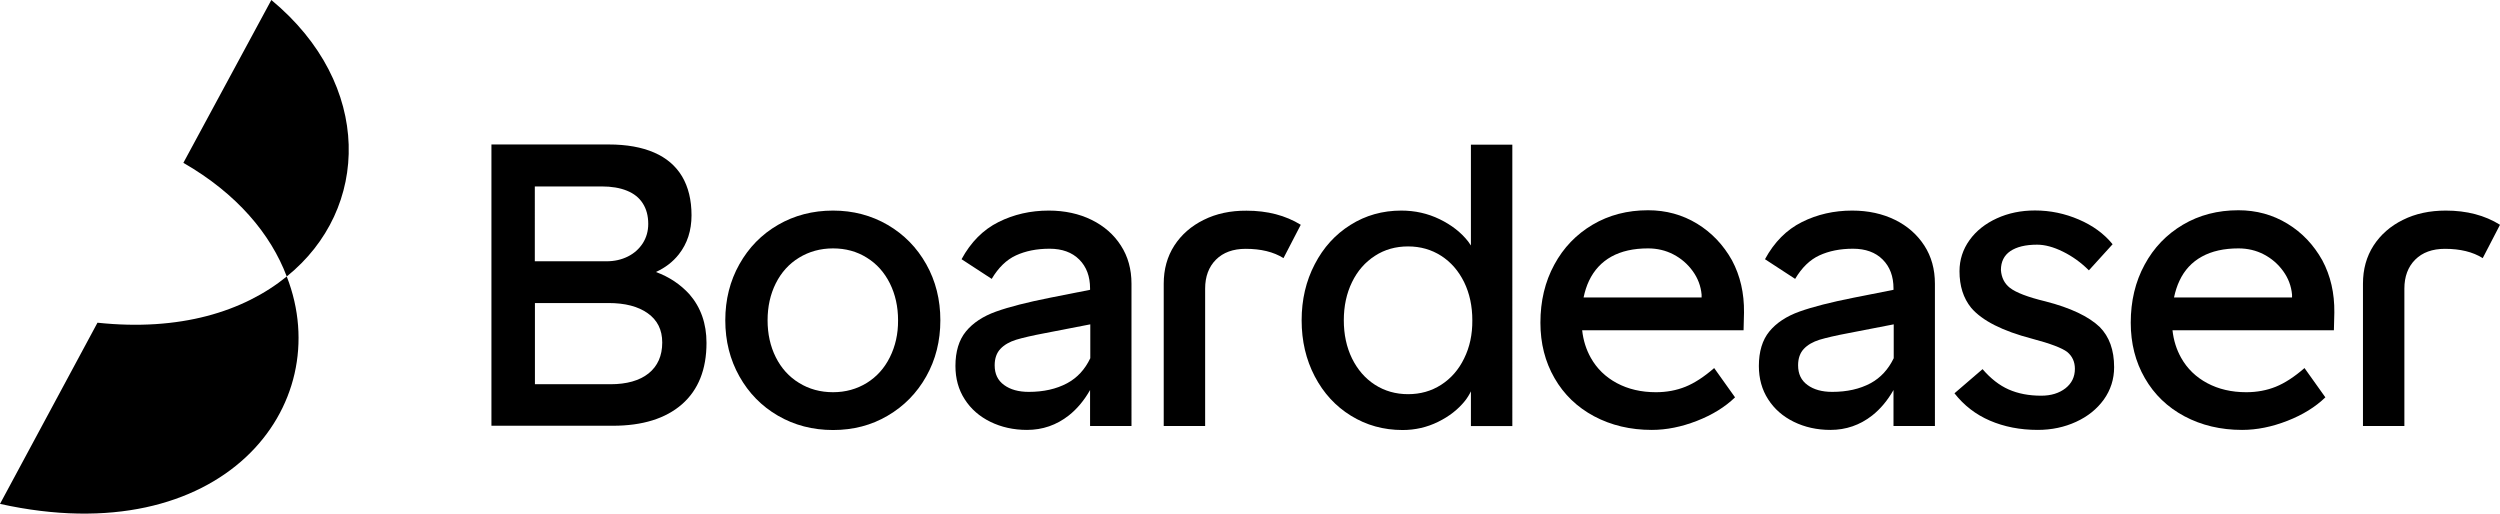
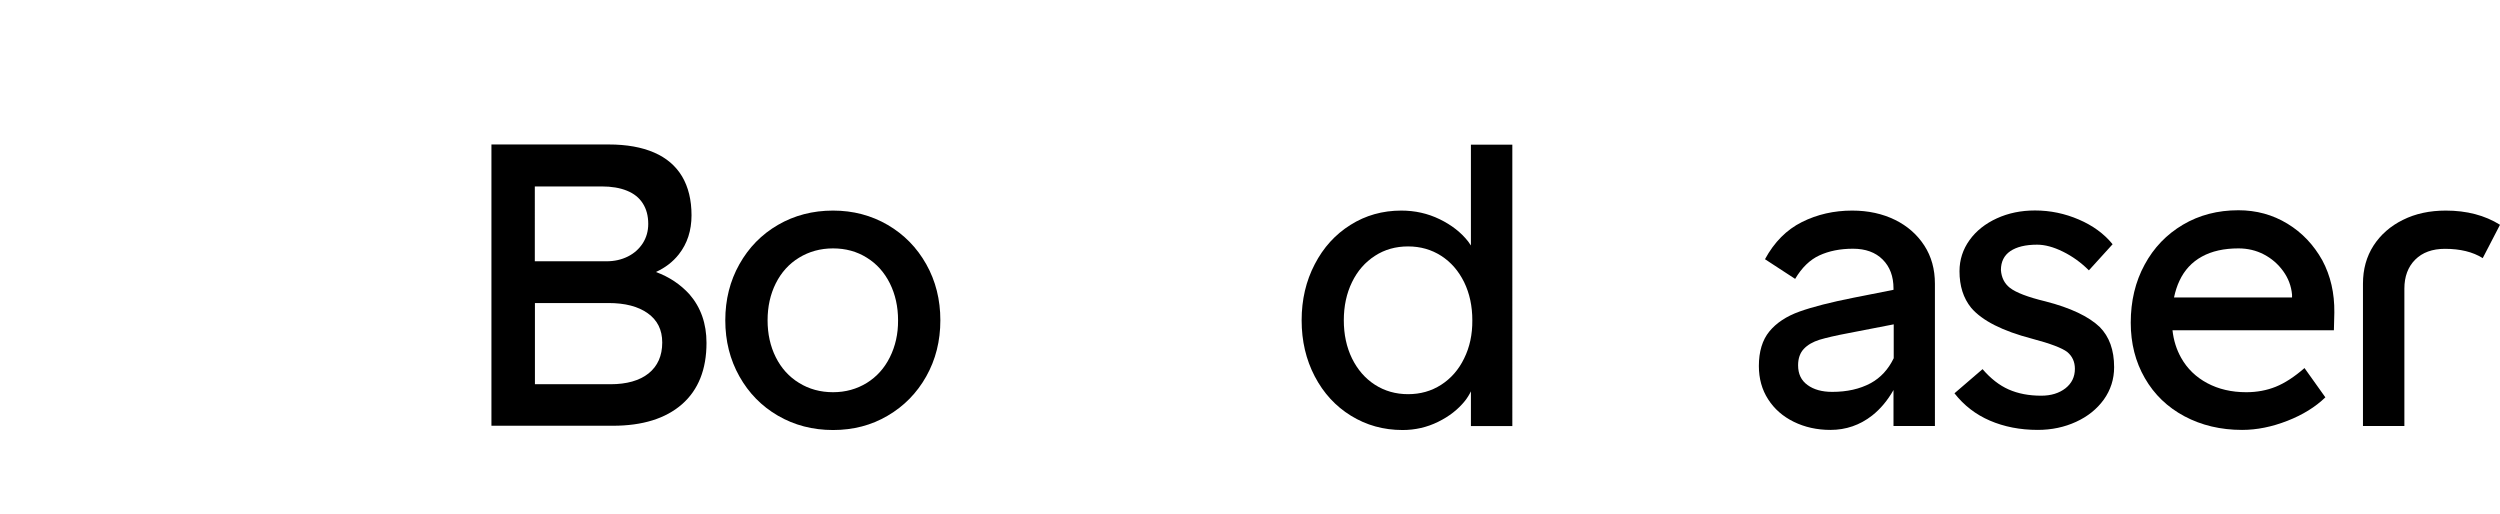
<svg xmlns="http://www.w3.org/2000/svg" id="Lager_1" x="0px" y="0px" viewBox="0 0 2287.7 470" style="enable-background:new 0 0 2287.7 470;" xml:space="preserve">
  <g>
    <g>
      <path d="M600.2,248.9c8.5-3.9,15.5-9.2,21-16.2c7.7-9.8,11.6-21.7,11.6-35.7c0-14-2.9-25.8-8.6-35.5c-5.8-9.7-14.3-17-25.6-21.9   c-11.3-4.9-25.1-7.4-41.6-7.4H449.7v257.4h111.1c27.2,0,48.3-6.6,63.3-19.7c14.9-13.1,22.4-31.8,22.4-56.1   c0-17.7-5.2-32.5-15.6-44.5C622.7,260.3,612.5,253.4,600.2,248.9z M489.4,170.6h61.1c9.1,0,16.8,1.3,23.2,3.9   c6.4,2.6,11.2,6.4,14.5,11.6c3.3,5.1,5,11.4,5,18.8c0,6.6-1.7,12.5-5,17.7c-3.3,5.1-7.8,9.2-13.6,12.1c-5.8,2.9-12.3,4.4-19.7,4.4   h-65.5V170.6z M593.5,341.7c-8.3,6.6-20,9.9-34.9,9.9h-69.1v-74.3h67.3c15.2,0,27.2,3.1,36,9.4c8.8,6.3,13.2,15.1,13.2,26.7   C606,325.6,601.8,335,593.5,341.7z" />
      <path d="M812.3,205.8c-15-8.7-31.6-13.1-50-13.1c-18.6,0-35.4,4.4-50.4,13.1c-15,8.7-26.7,20.7-35.3,36   c-8.6,15.3-12.9,32.4-12.9,51.3c0,18.9,4.3,36,12.9,51.3c8.6,15.3,20.3,27.3,35.3,36c15,8.7,31.8,13.1,50.4,13.1   c18.4,0,35.1-4.3,50-13.1c14.9-8.7,26.7-20.7,35.3-36c8.6-15.3,12.9-32.4,12.9-51.3c0-18.9-4.3-36-12.9-51.3   C839,226.5,827.2,214.5,812.3,205.8z M814.3,326.9c-5,10.1-12.1,17.9-21.1,23.5c-9.1,5.6-19.4,8.5-30.9,8.5   c-11.5,0-21.9-2.8-31.1-8.5c-9.2-5.6-16.3-13.5-21.3-23.5c-5-10-7.5-21.3-7.5-33.8c0-12.5,2.5-23.8,7.5-33.8   c5-10,12.1-17.9,21.3-23.5c9.2-5.6,19.5-8.5,31.1-8.5c11.5,0,21.8,2.8,30.9,8.5c9.1,5.6,16.1,13.5,21.1,23.5   c5,10.1,7.5,21.3,7.5,33.8C821.9,305.6,819.3,316.9,814.3,326.9z" />
-       <path d="M998.9,201.2c-11.4-5.6-24.5-8.5-39.2-8.5c-16.7,0-32,3.5-46,10.5c-14,7-25.3,18.3-33.8,34l27.6,18   c6.1-10.3,13.5-17.5,22.2-21.5c8.7-4,18.9-6.1,30.7-6.1c11.5,0,20.6,3.3,27.2,9.9c6.6,6.6,9.9,15.4,9.9,26.5v1.2l-36.4,7.2   c-21.1,4.2-37.6,8.4-49.6,12.7c-12,4.3-21.2,10.4-27.6,18.2c-6.4,7.8-9.6,18.4-9.6,31.6c0,11.5,2.8,21.7,8.5,30.5   c5.6,8.8,13.5,15.7,23.5,20.6c10,4.9,21.2,7.4,33.5,7.4c14.2,0,27-4.4,38.2-13.2c7.6-6,14.1-13.8,19.5-23.3v32.9h37.9V259.6   c0-13.2-3.2-24.9-9.7-34.9C1019.3,214.7,1010.3,206.8,998.9,201.2z M976.5,350.7c-9.9,5.3-21.6,7.9-35.1,7.9   c-9.3,0-16.9-2.1-22.6-6.3c-5.8-4.2-8.6-10.2-8.6-18c0-6.4,1.8-11.4,5.3-15.1c3.5-3.7,8.3-6.4,14.3-8.3c6-1.8,14.9-3.9,26.7-6.1   l41.2-8v31C992.8,338.1,985.8,345.7,976.5,350.7z" />
-       <path d="M1101.5,201.2c-11.4,5.6-20.4,13.5-26.9,23.5c-6.5,10.1-9.7,21.7-9.7,34.9v130.2h37.9V264.1c0-11,3.3-19.9,9.9-26.5   c6.6-6.6,15.7-9.9,27.2-9.9c14,0,25.5,2.8,34.6,8.5l15.8-30.5c-14-8.6-30.5-12.9-49.6-12.9C1126,192.7,1112.9,195.5,1101.5,201.2z   " />
      <path d="M1345.9,224.5c-0.8-1.2-1.5-2.3-2.4-3.5c-6.5-8.3-15.2-15.1-26.1-20.4c-10.9-5.3-22.6-7.9-35.1-7.9   c-17.2,0-32.7,4.4-46.5,13.1c-13.9,8.7-24.8,20.7-32.7,36c-8,15.3-12,32.4-12,51.3c0,18.9,4,36,12,51.3c8,15.3,19,27.3,33.1,36   c14.1,8.7,29.8,13.1,47.3,13.1c11.5,0,22.4-2.5,32.5-7.5c10.2-5,18.3-11.4,24.5-19.1c2.3-2.9,4.1-5.9,5.5-8.8v31.8h37.9V132.4   h-37.9V224.5z M1339.8,328c-5,10.3-12,18.3-21,24.1c-9,5.8-19.1,8.6-30.3,8.6c-11.3,0-21.4-2.9-30.3-8.6c-9-5.8-15.9-13.8-21-24.1   c-5-10.3-7.5-21.9-7.5-34.9c0-13,2.5-24.6,7.5-34.9c5-10.3,12-18.3,21-24.1c8.9-5.8,19.1-8.6,30.3-8.6c11.3,0,21.4,2.9,30.3,8.6   c9,5.8,15.9,13.8,21,24.1c5,10.3,7.5,21.9,7.5,34.9C1347.4,306.1,1344.9,317.7,1339.8,328z" />
-       <path d="M1553,204.7c-13.5-8.2-28.4-12.3-44.9-12.3c-18.9,0-35.8,4.4-50.7,13.2s-26.7,21-35.1,36.6c-8.5,15.6-12.7,33.3-12.7,53.1   c0,18.9,4.3,35.8,12.9,50.7c8.6,15,20.7,26.6,36.2,34.9c15.6,8.3,33.2,12.5,52.8,12.5c13.5,0,27.3-2.8,41.4-8.3   c14.1-5.5,25.7-12.7,34.8-21.5l-19.1-26.8c-9.3,8.1-18.1,13.8-26.3,17.1c-8.2,3.3-17.2,5-27,5c-13.5,0-25.4-2.8-35.7-8.3   c-10.3-5.5-18.3-13.2-23.9-23.2c-4.2-7.5-6.9-15.9-7.9-25.2h147.7l0.4-16.2c0.2-17.7-3.4-33.6-11-47.8   C1577,224.1,1566.4,212.9,1553,204.7z M1474.6,234.8c9.1-5,20.2-7.5,33.5-7.5c8.3,0,16.1,1.8,23.2,5.5c7.1,3.7,13,8.8,17.7,15.3   c4.7,6.5,7.4,13.7,8.1,21.5v2.6h-108c1.2-5.6,2.8-10.7,5-15.3C1458.7,247.2,1465.6,239.8,1474.6,234.8z" />
      <path d="M1734.1,201.2c-11.4-5.6-24.5-8.5-39.2-8.5c-16.7,0-32,3.5-46,10.5c-14,7-25.3,18.3-33.8,34l27.6,18   c6.1-10.3,13.5-17.5,22.2-21.5c8.7-4,18.9-6.1,30.7-6.1c11.5,0,20.6,3.3,27.2,9.9c6.6,6.6,9.9,15.4,9.9,26.5v1.2l-36.4,7.2   c-21.1,4.2-37.6,8.4-49.6,12.7c-12,4.3-21.2,10.4-27.6,18.2c-6.4,7.8-9.6,18.4-9.6,31.6c0,11.5,2.8,21.7,8.5,30.5   c5.6,8.8,13.5,15.7,23.5,20.6c10,4.9,21.2,7.4,33.5,7.4c14.2,0,27-4.4,38.2-13.2c7.6-6,14.1-13.8,19.5-23.3v32.9h37.9V259.6   c0-13.2-3.2-24.9-9.7-34.9C1754.4,214.7,1745.5,206.8,1734.1,201.2z M1711.7,350.7c-9.9,5.3-21.6,7.9-35.1,7.9   c-9.3,0-16.9-2.1-22.6-6.3c-5.8-4.2-8.6-10.2-8.6-18c0-6.4,1.8-11.4,5.3-15.1c3.5-3.7,8.3-6.4,14.3-8.3c6-1.8,14.9-3.9,26.7-6.1   l41.2-8v31C1727.9,338.1,1720.9,345.7,1711.7,350.7z" />
      <path d="M1871.8,275.8c-16.2-3.9-27.1-8.1-32.7-12.5c-4.9-3.9-7.6-9.3-8.1-16.2c0-7.6,2.9-13.4,8.6-17.3   c5.8-3.9,13.9-5.9,24.5-5.9c7.1,0,15,2.1,23.7,6.4c8.7,4.3,16.6,10,23.7,17.1l21.7-23.9c-7.8-9.6-18.1-17.1-30.9-22.6   c-12.8-5.5-26.1-8.3-40.1-8.3c-12.8,0-24.4,2.4-34.9,7.2c-10.5,4.8-18.9,11.4-25,19.9c-6.1,8.5-9.2,18-9.2,28.5   c0,13.5,3.5,24.6,10.7,33.5c10.1,11.8,28.7,21.2,55.9,28.3c16.7,4.4,27.3,8.5,32,12.1c4.7,3.9,7,9.1,7,15.4   c0,7.4-2.9,13.3-8.6,17.8c-5.8,4.5-13.2,6.8-22.2,6.8c-11.3,0-21.2-1.9-29.8-5.7c-8.6-3.8-16.5-10-23.9-18.6l-25.7,22.1   c8.6,11,19.4,19.4,32.4,25c13,5.6,27.6,8.5,43.8,8.5c12.7,0,24.5-2.5,35.1-7.4c10.7-4.9,19.1-11.7,25.4-20.4   c6.2-8.7,9.4-18.6,9.4-29.6c0-15.7-4.4-27.9-13.2-36.8C1911.3,289.6,1894.8,281.7,1871.8,275.8z" />
      <path d="M2093.2,204.7c-13.5-8.2-28.4-12.3-44.9-12.3c-18.9,0-35.8,4.4-50.7,13.2s-26.7,21-35.1,36.6   c-8.5,15.6-12.7,33.3-12.7,53.1c0,18.9,4.3,35.8,12.9,50.7c8.6,15,20.7,26.6,36.2,34.9c15.6,8.3,33.2,12.5,52.8,12.5   c13.5,0,27.3-2.8,41.4-8.3c14.1-5.5,25.7-12.7,34.8-21.5l-19.1-26.8c-9.3,8.1-18.1,13.8-26.3,17.1c-8.2,3.3-17.2,5-27,5   c-13.5,0-25.4-2.8-35.7-8.3c-10.3-5.5-18.3-13.2-23.9-23.2c-4.2-7.5-6.9-15.9-7.9-25.2h147.7l0.4-16.2c0.2-17.7-3.4-33.6-11-47.8   C2117.2,224.1,2106.7,212.9,2093.2,204.7z M2014.9,234.8c9.1-5,20.2-7.5,33.5-7.5c8.3,0,16.1,1.8,23.2,5.5   c7.1,3.7,13,8.8,17.7,15.3c4.7,6.5,7.4,13.7,8.1,21.5v2.6h-108c1.2-5.6,2.8-10.7,5-15.3C1998.9,247.2,2005.8,239.8,2014.9,234.8z" />
      <path d="M2238.1,192.7c-14.7,0-27.8,2.8-39.2,8.5c-11.4,5.6-20.4,13.5-26.9,23.5c-6.5,10.1-9.7,21.7-9.7,34.9v130.2h37.9V264.1   c0-11,3.3-19.9,9.9-26.5c6.6-6.6,15.7-9.9,27.2-9.9c14,0,25.5,2.8,34.6,8.5l15.8-30.5C2273.8,197,2257.2,192.7,2238.1,192.7z" />
    </g>
-     <path d="M262.4,253C339,191.3,341.6,77.2,248.3,0l-80.5,149C216.8,177.2,247.7,214.1,262.4,253z M0,461.1  c203.4,45,308.7-89.3,262.4-208.1c-39.6,32.2-98,50.3-173.2,42.3L0,461.1z" />
  </g>
</svg>